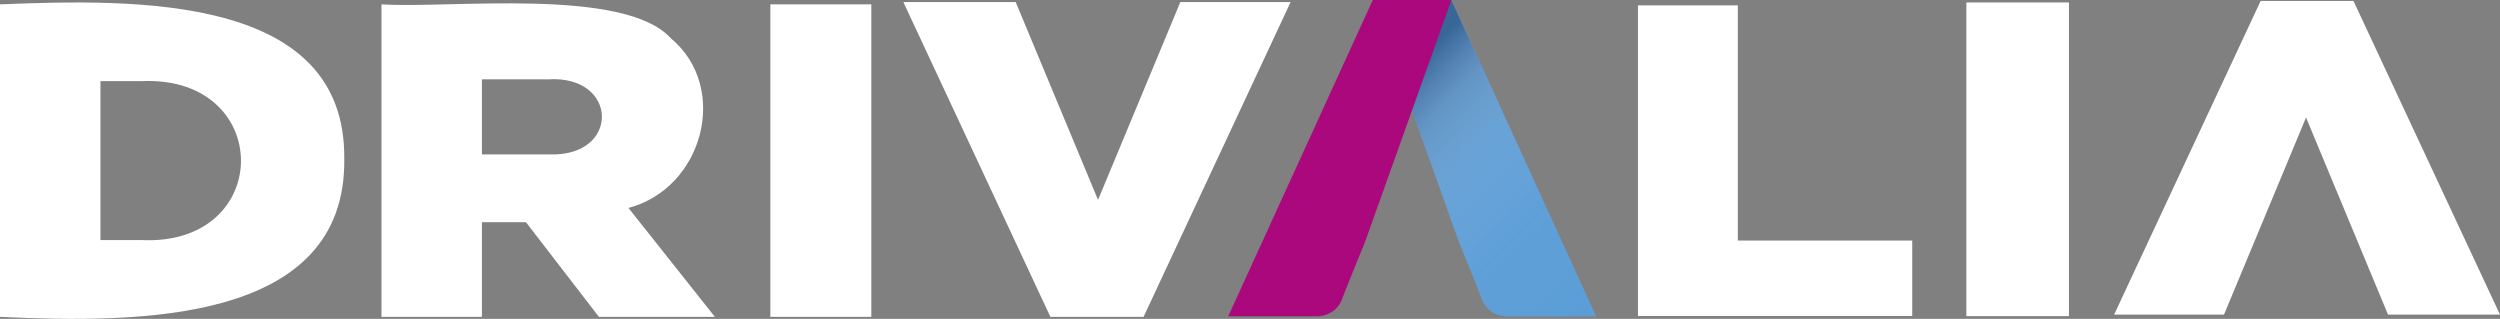
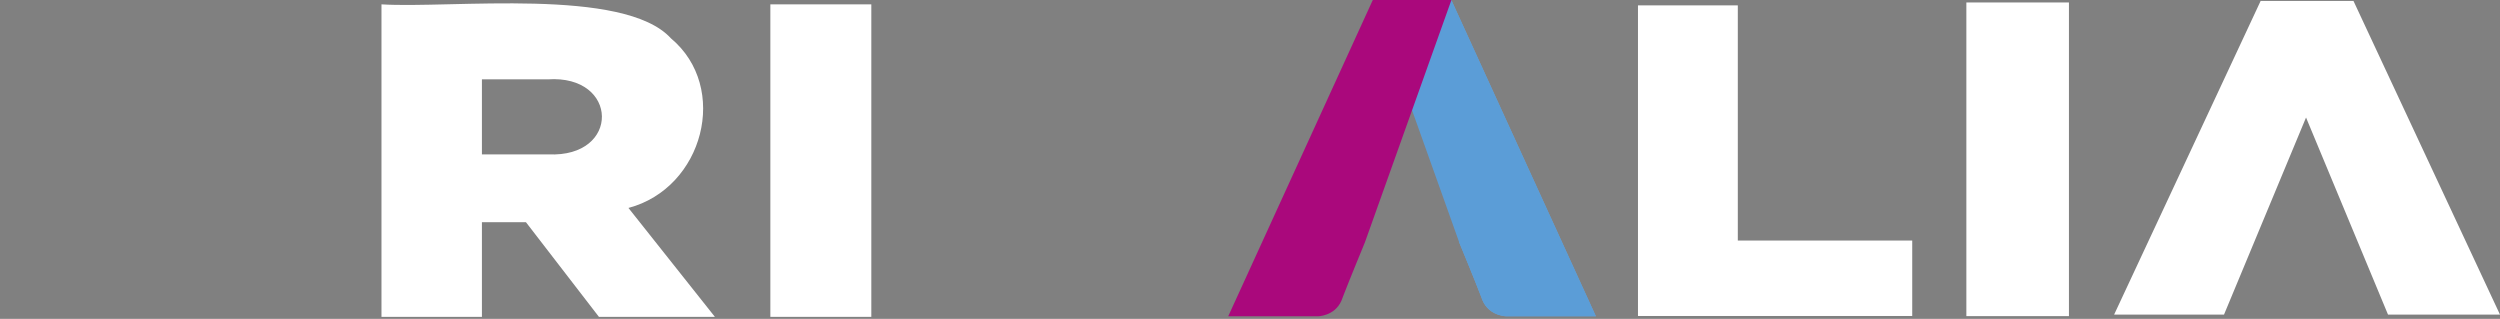
<svg xmlns="http://www.w3.org/2000/svg" width="345" height="44" viewBox="0 0 345 44" fill="none">
  <rect x="0" y="0" width="345" height="44" fill="#808080" stroke="none" />
  <g clip-path="url(#clip0_3_110)">
-     <path d="M220.233 43.646L200.282 0H189.432L201.382 33.475C201.794 34.477 202.24 35.564 202.672 36.619C203.3 38.167 203.896 39.642 204.289 40.663C204.414 40.99 204.518 41.264 204.603 41.484C205.553 43.653 207.917 43.653 207.917 43.646H220.233Z" fill="#68A3DA" />
+     <path d="M220.233 43.646L200.282 0L201.382 33.475C201.794 34.477 202.24 35.564 202.672 36.619C203.3 38.167 203.896 39.642 204.289 40.663C204.414 40.99 204.518 41.264 204.603 41.484C205.553 43.653 207.917 43.653 207.917 43.646H220.233Z" fill="#68A3DA" />
    <path d="M220.233 43.646L200.282 0H189.432L201.382 33.475C201.794 34.477 202.24 35.564 202.672 36.619C203.3 38.167 203.896 39.642 204.289 40.663C204.414 40.99 204.518 41.264 204.603 41.484C205.553 43.653 207.917 43.653 207.917 43.646H220.233Z" fill="#5B9DD7" />
    <path d="M120.243 0.601H106.309V43.726H120.243V0.601Z" fill="white" />
-     <path d="M19.506 33.129C37.833 34.023 37.839 10.344 19.506 11.198H13.861V33.129H19.506ZM0 0.601C18.884 -0.16 47.739 -0.727 47.51 21.917C47.792 44.634 19.165 44.634 0 43.726V0.601Z" fill="white" />
    <path d="M75.653 21.303C85.677 21.783 85.415 10.271 75.581 10.952H66.505V21.303H75.653ZM52.65 0.601C62.184 1.201 86.116 -1.809 92.585 5.286C100.711 12.073 97.083 25.948 86.725 28.697L98.655 43.726H82.652L72.582 30.666H66.505V43.726H52.644V0.601H52.65Z" fill="white" />
    <path d="M226.041 0.741V43.606H263.887V33.195H239.817V0.741H226.041Z" fill="white" />
    <path d="M285.514 0.34H271.358V43.626H285.514V0.34Z" fill="white" />
    <path d="M311.967 0.133L291.747 43.419H306.912L318.233 16.217L329.547 43.419H345L324.781 0.133H311.967Z" fill="white" />
-     <path d="M162.888 0.287L151.528 27.583L140.167 0.287H124.662L144.954 43.726H157.813L178.105 0.287H162.888Z" fill="white" />
-     <path style="mix-blend-mode:multiply" d="M220.233 43.646L200.282 0H189.432L201.382 33.475C201.794 34.477 202.24 35.564 202.672 36.619C203.3 38.167 203.896 39.642 204.289 40.663C204.414 40.99 204.518 41.264 204.603 41.484C205.553 43.653 207.917 43.653 207.917 43.646H220.233Z" fill="url(#paint0_linear_3_110)" />
    <path d="M169.495 43.646L189.446 0H200.295L188.346 33.475C187.933 34.477 187.488 35.564 187.056 36.619C186.427 38.167 185.831 39.642 185.438 40.663C185.314 40.99 185.209 41.264 185.124 41.484C184.175 43.66 181.811 43.66 181.811 43.646H169.495L174.582 32.895Z" fill="#AA087C" />
  </g>
  <defs>
    <linearGradient id="paint0_linear_3_110" x1="185.681" y1="3.831" x2="223.187" y2="40.629" gradientUnits="userSpaceOnUse">
      <stop offset="0.2" stop-color="#18305B" stop-opacity="0.5" />
      <stop offset="0.34" stop-color="#7B88A1" stop-opacity="0.29" />
      <stop offset="0.5" stop-color="#C5CBD6" stop-opacity="0.12" />
      <stop offset="0.7" stop-color="#F1F2F5" stop-opacity="0.03" />
      <stop offset="1" stop-color="white" stop-opacity="0" />
    </linearGradient>
    <clipPath id="clip0_3_110">
      <rect width="345" height="44" fill="white" />
    </clipPath>
  </defs>
</svg>